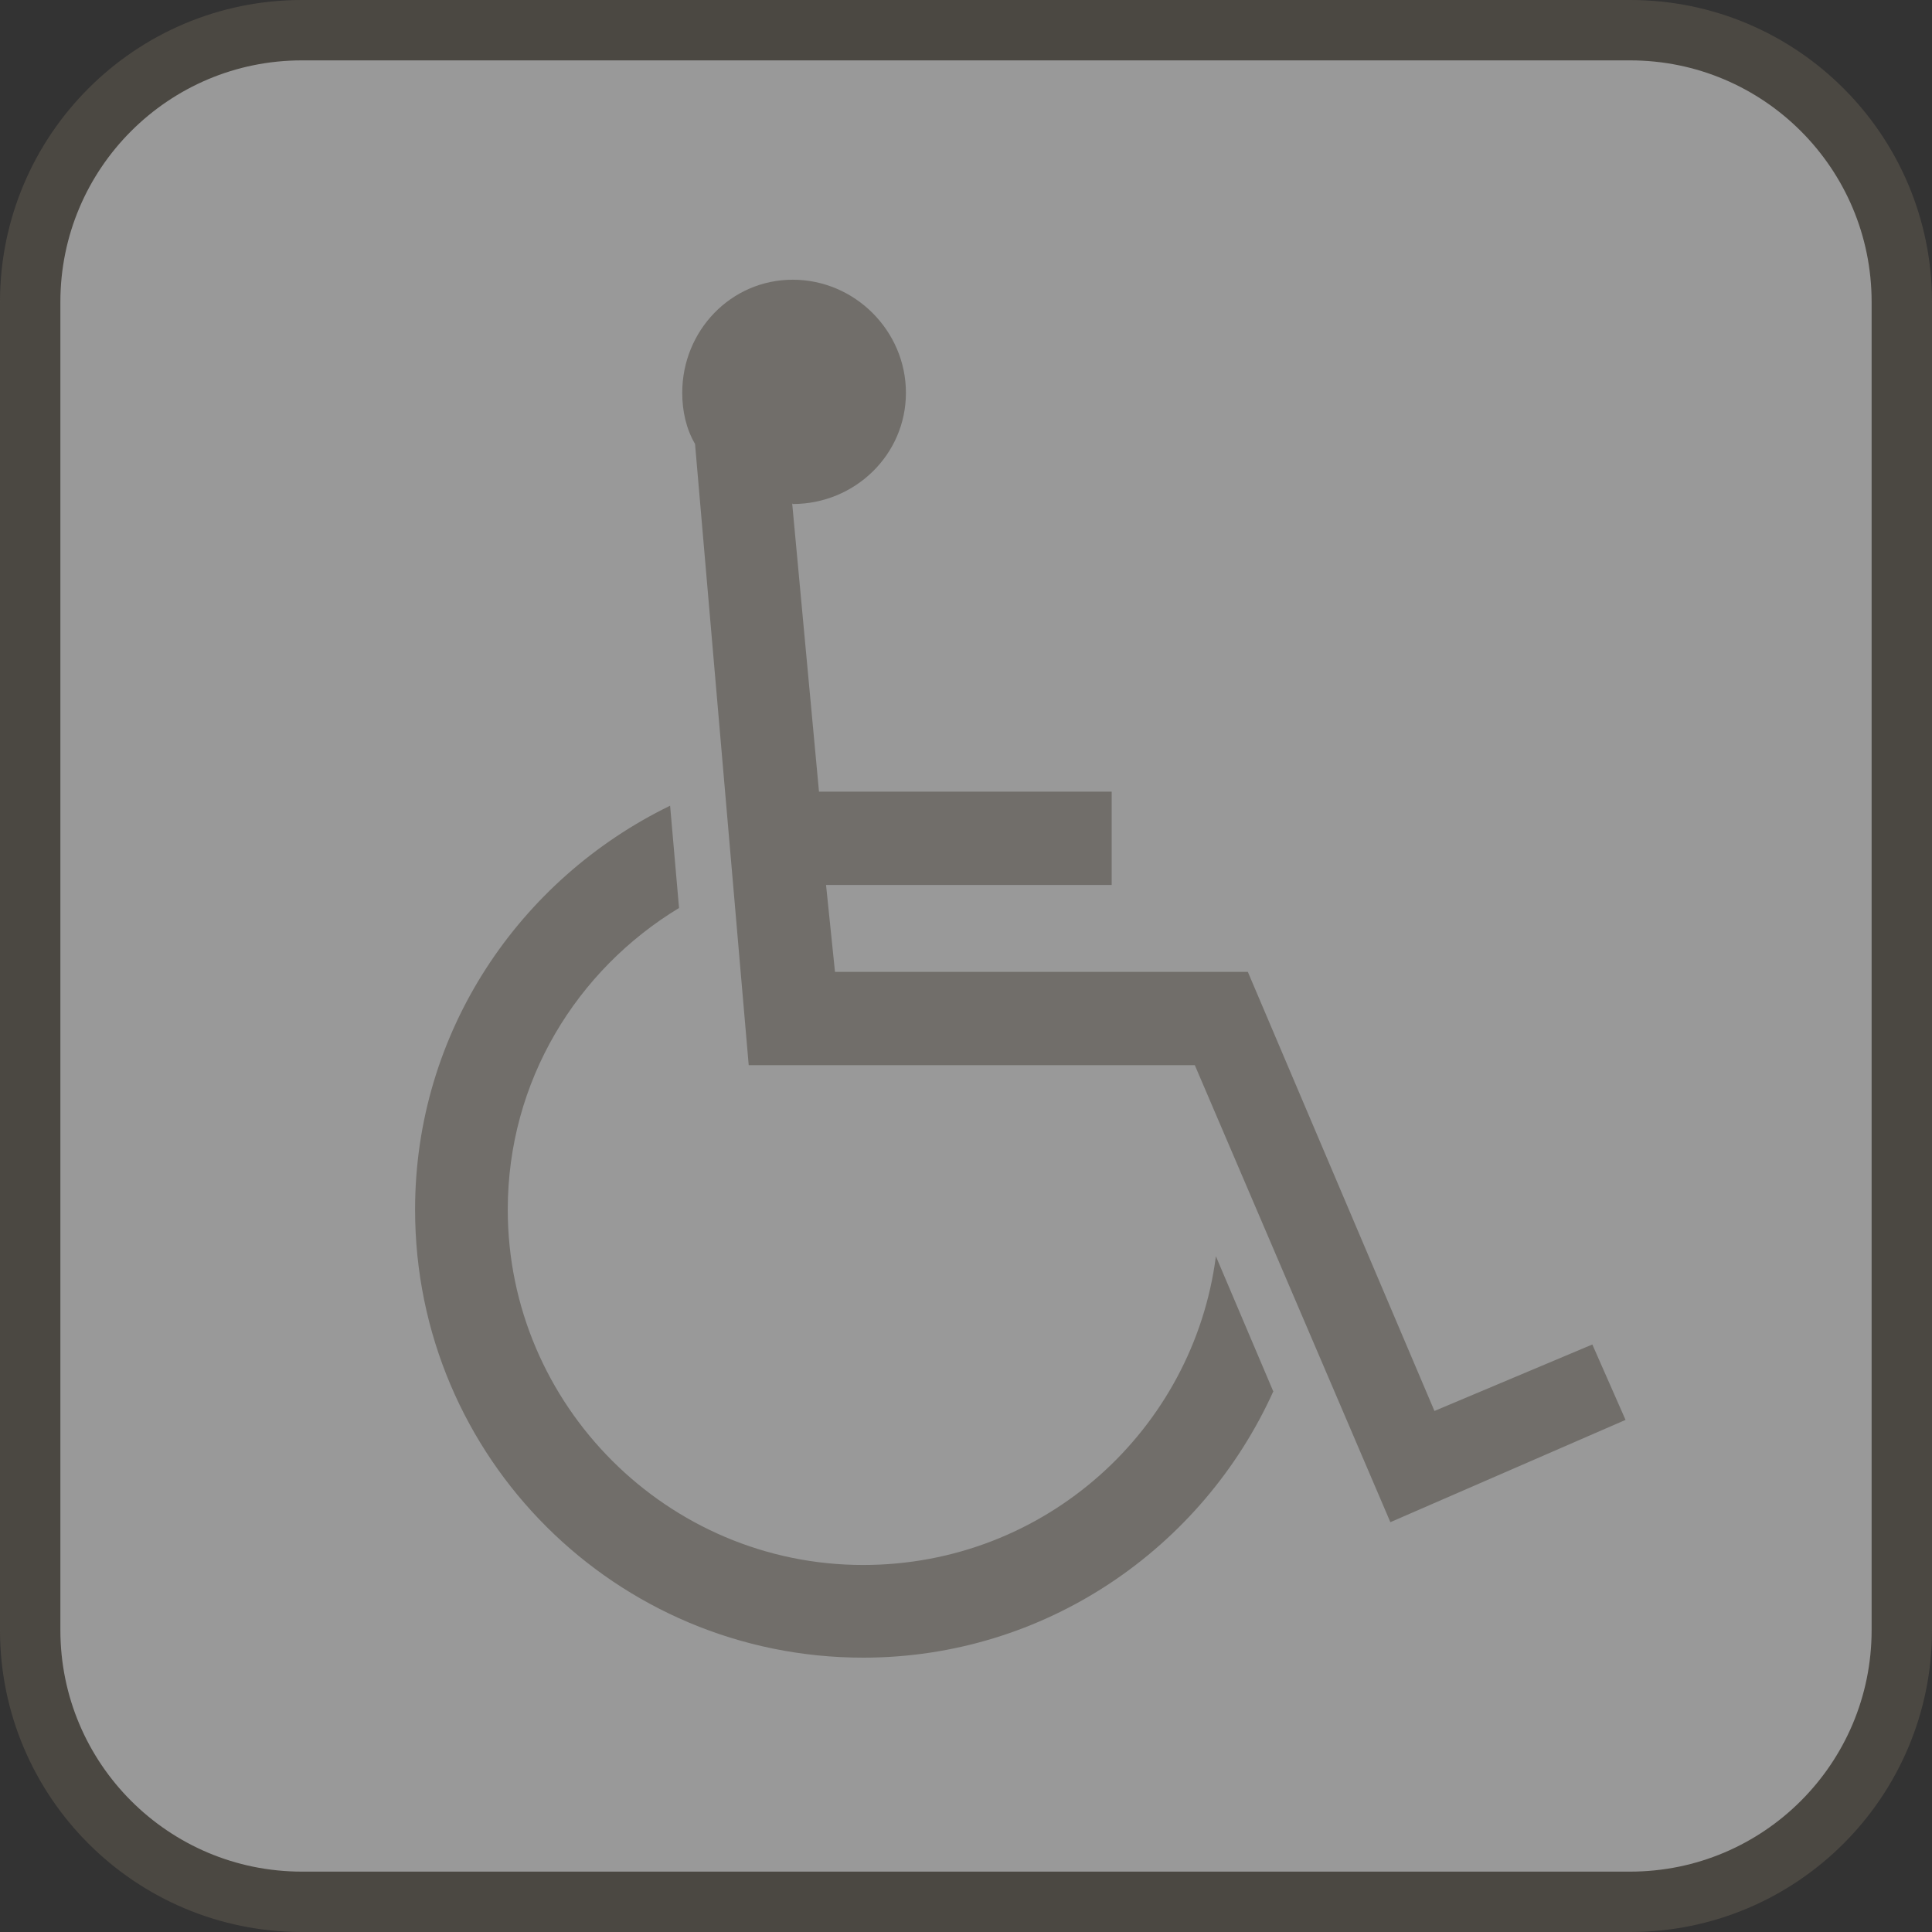
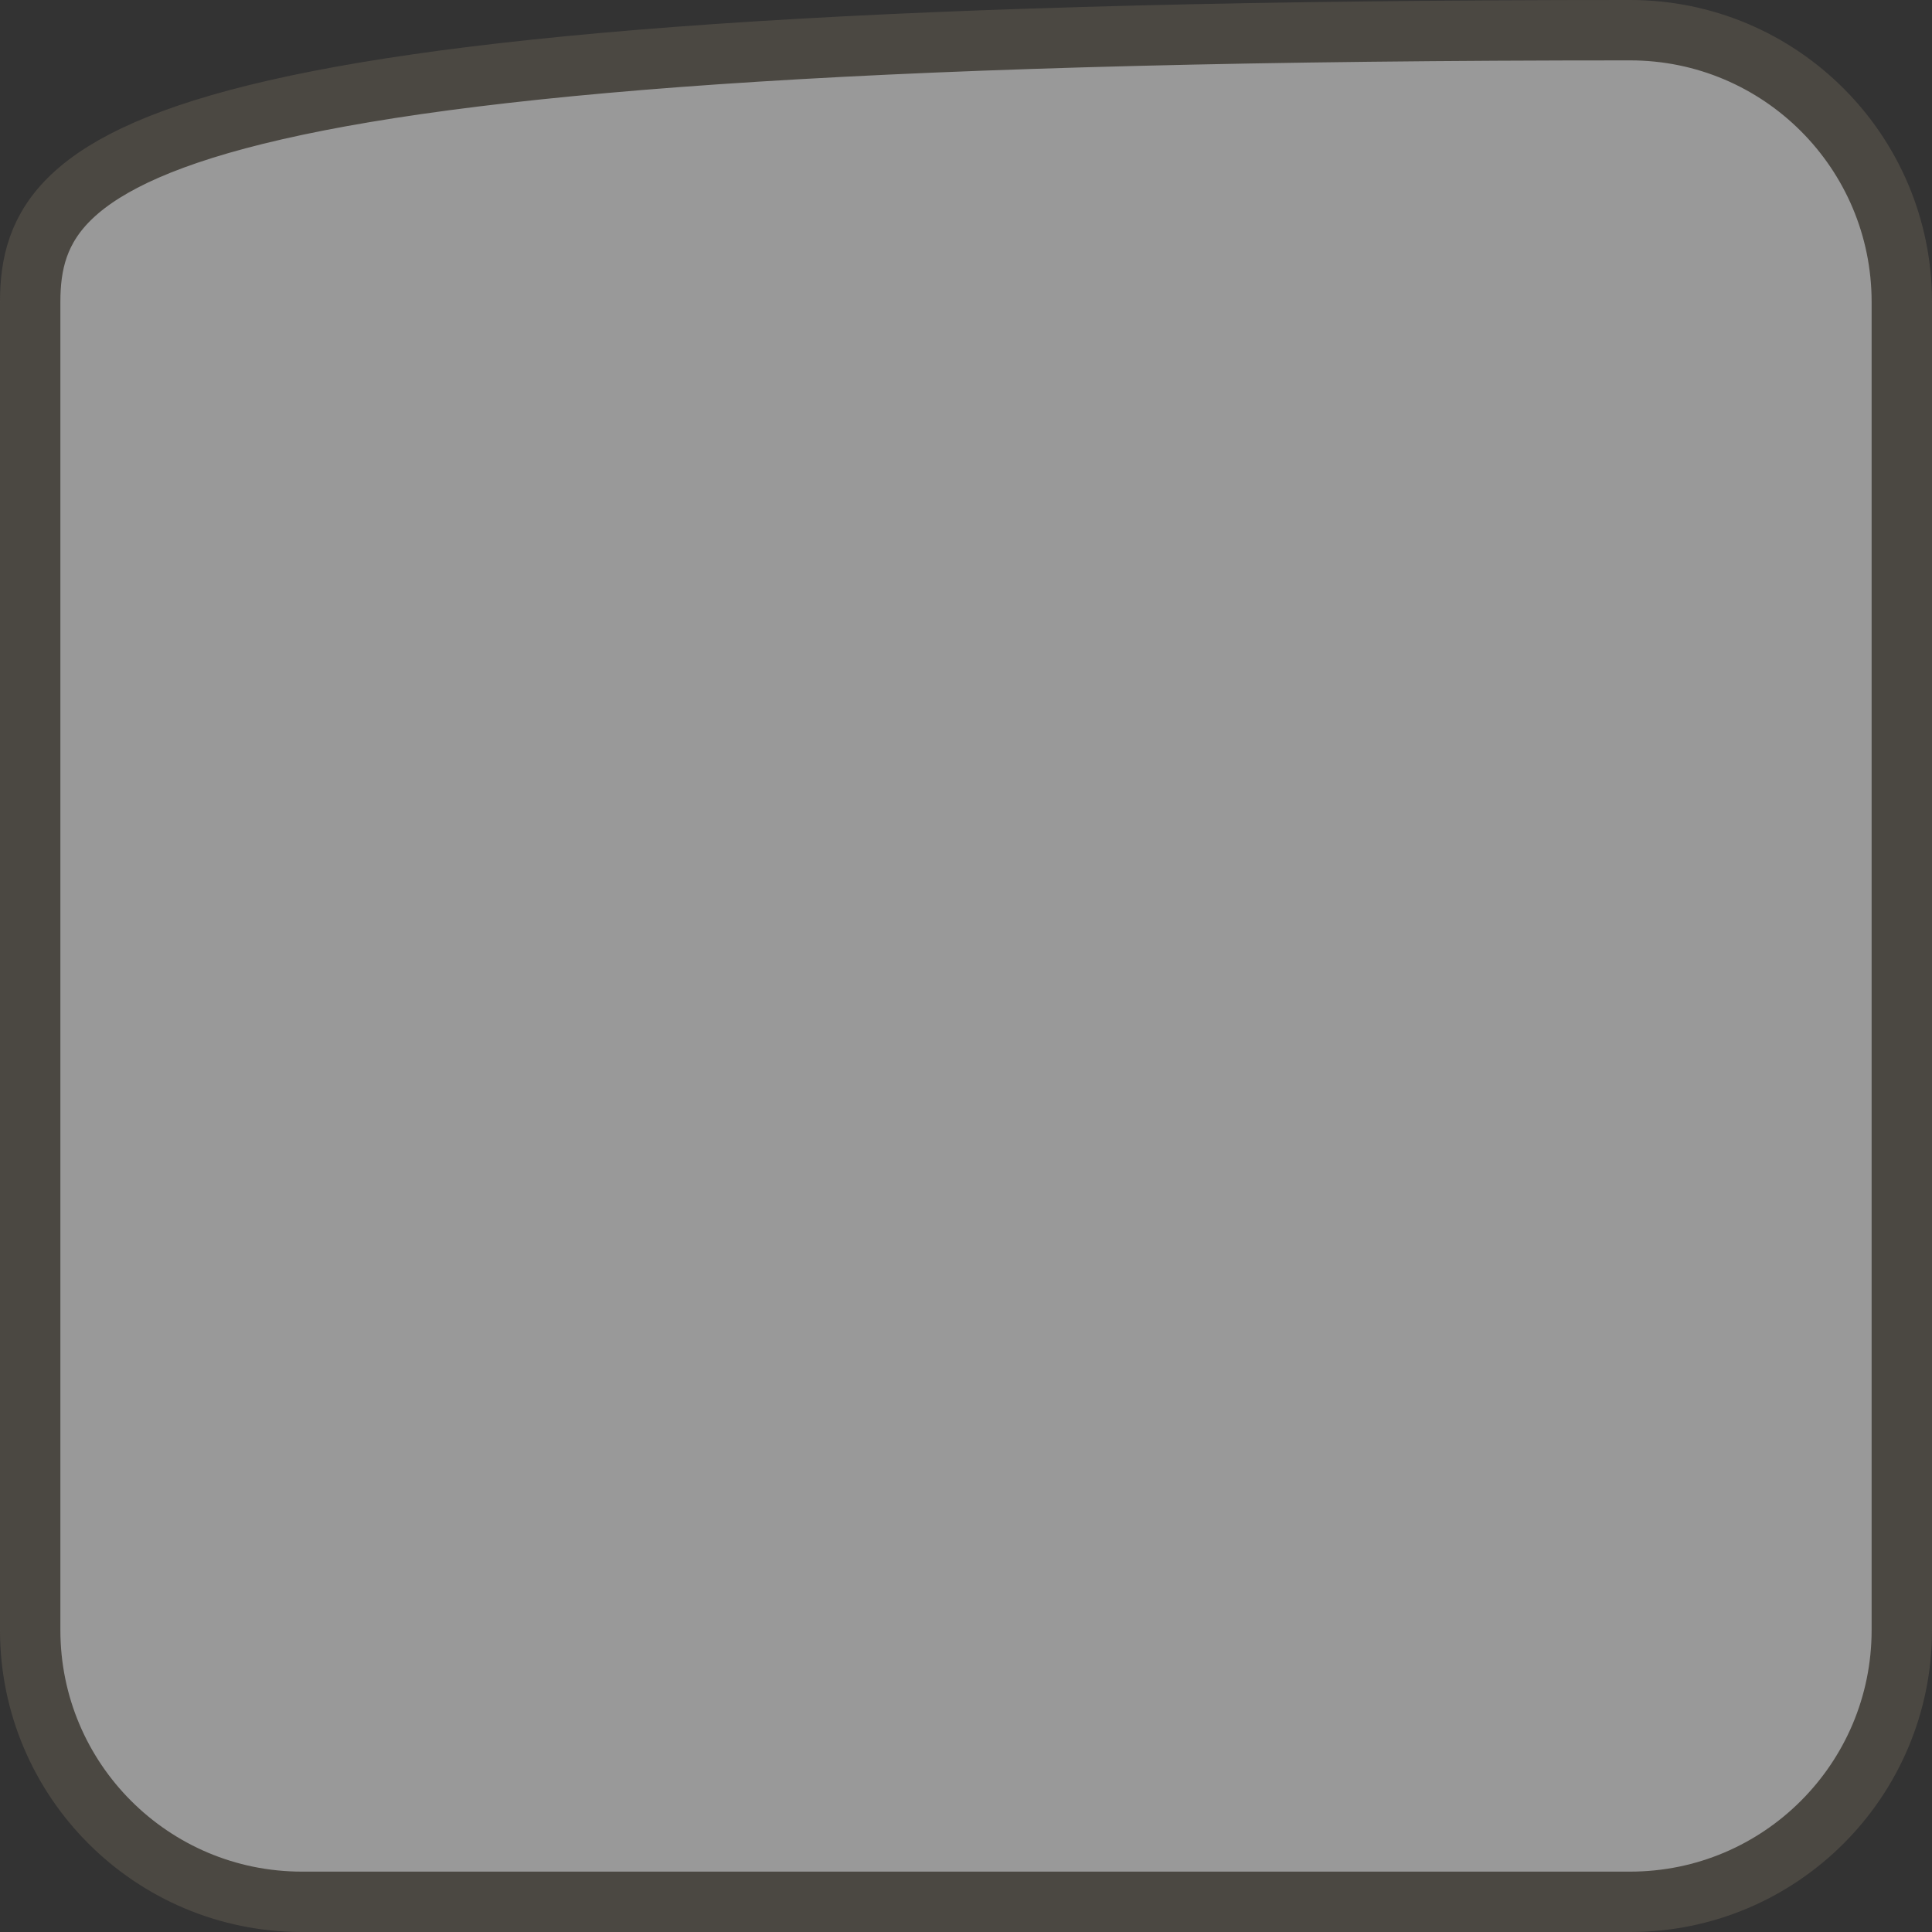
<svg xmlns="http://www.w3.org/2000/svg" width="32" height="32" viewBox="0 0 32 32" fill="none">
  <rect x="0" y="0" width="32" height="32" fill="#333333" stroke="none" />
  <g opacity="0.5">
-     <path d="M26.999 0.5H5.001C2.515 0.5 0.5 2.515 0.5 5.001V26.999C0.5 29.485 2.515 31.5 5.001 31.5H26.999C29.485 31.5 31.5 29.485 31.5 26.999V5.001C31.5 2.515 29.485 0.5 26.999 0.5Z" fill="white" stroke="#645D51" stroke-linecap="round" stroke-linejoin="round" />
-     <path d="M21.092 23.041C19.917 25.645 17.312 27.456 14.296 27.456C10.21 27.456 6.875 24.153 6.875 20.035C6.875 17.092 8.6 14.562 11.099 13.345L11.247 15.039C9.553 16.065 8.41 17.907 8.41 20.035C8.41 23.274 11.056 25.921 14.296 25.921C17.312 25.921 19.768 23.677 20.139 20.808L21.092 23.052V23.041ZM13.121 8.338L13.565 13.112H18.413V14.658H13.682L13.83 16.097H20.668L23.759 23.37L26.374 22.269L26.924 23.518L23.029 25.212L19.79 17.643H12.401L11.512 7.353C11.363 7.099 11.3 6.803 11.3 6.506C11.3 5.48 12.104 4.633 13.131 4.633C14.158 4.633 15.005 5.48 15.005 6.506C15.005 7.533 14.158 8.348 13.131 8.348L13.121 8.338Z" fill="#AFAAA2" />
+     <path d="M26.999 0.5C2.515 0.5 0.5 2.515 0.5 5.001V26.999C0.5 29.485 2.515 31.5 5.001 31.5H26.999C29.485 31.5 31.5 29.485 31.5 26.999V5.001C31.5 2.515 29.485 0.5 26.999 0.5Z" fill="white" stroke="#645D51" stroke-linecap="round" stroke-linejoin="round" />
  </g>
</svg>